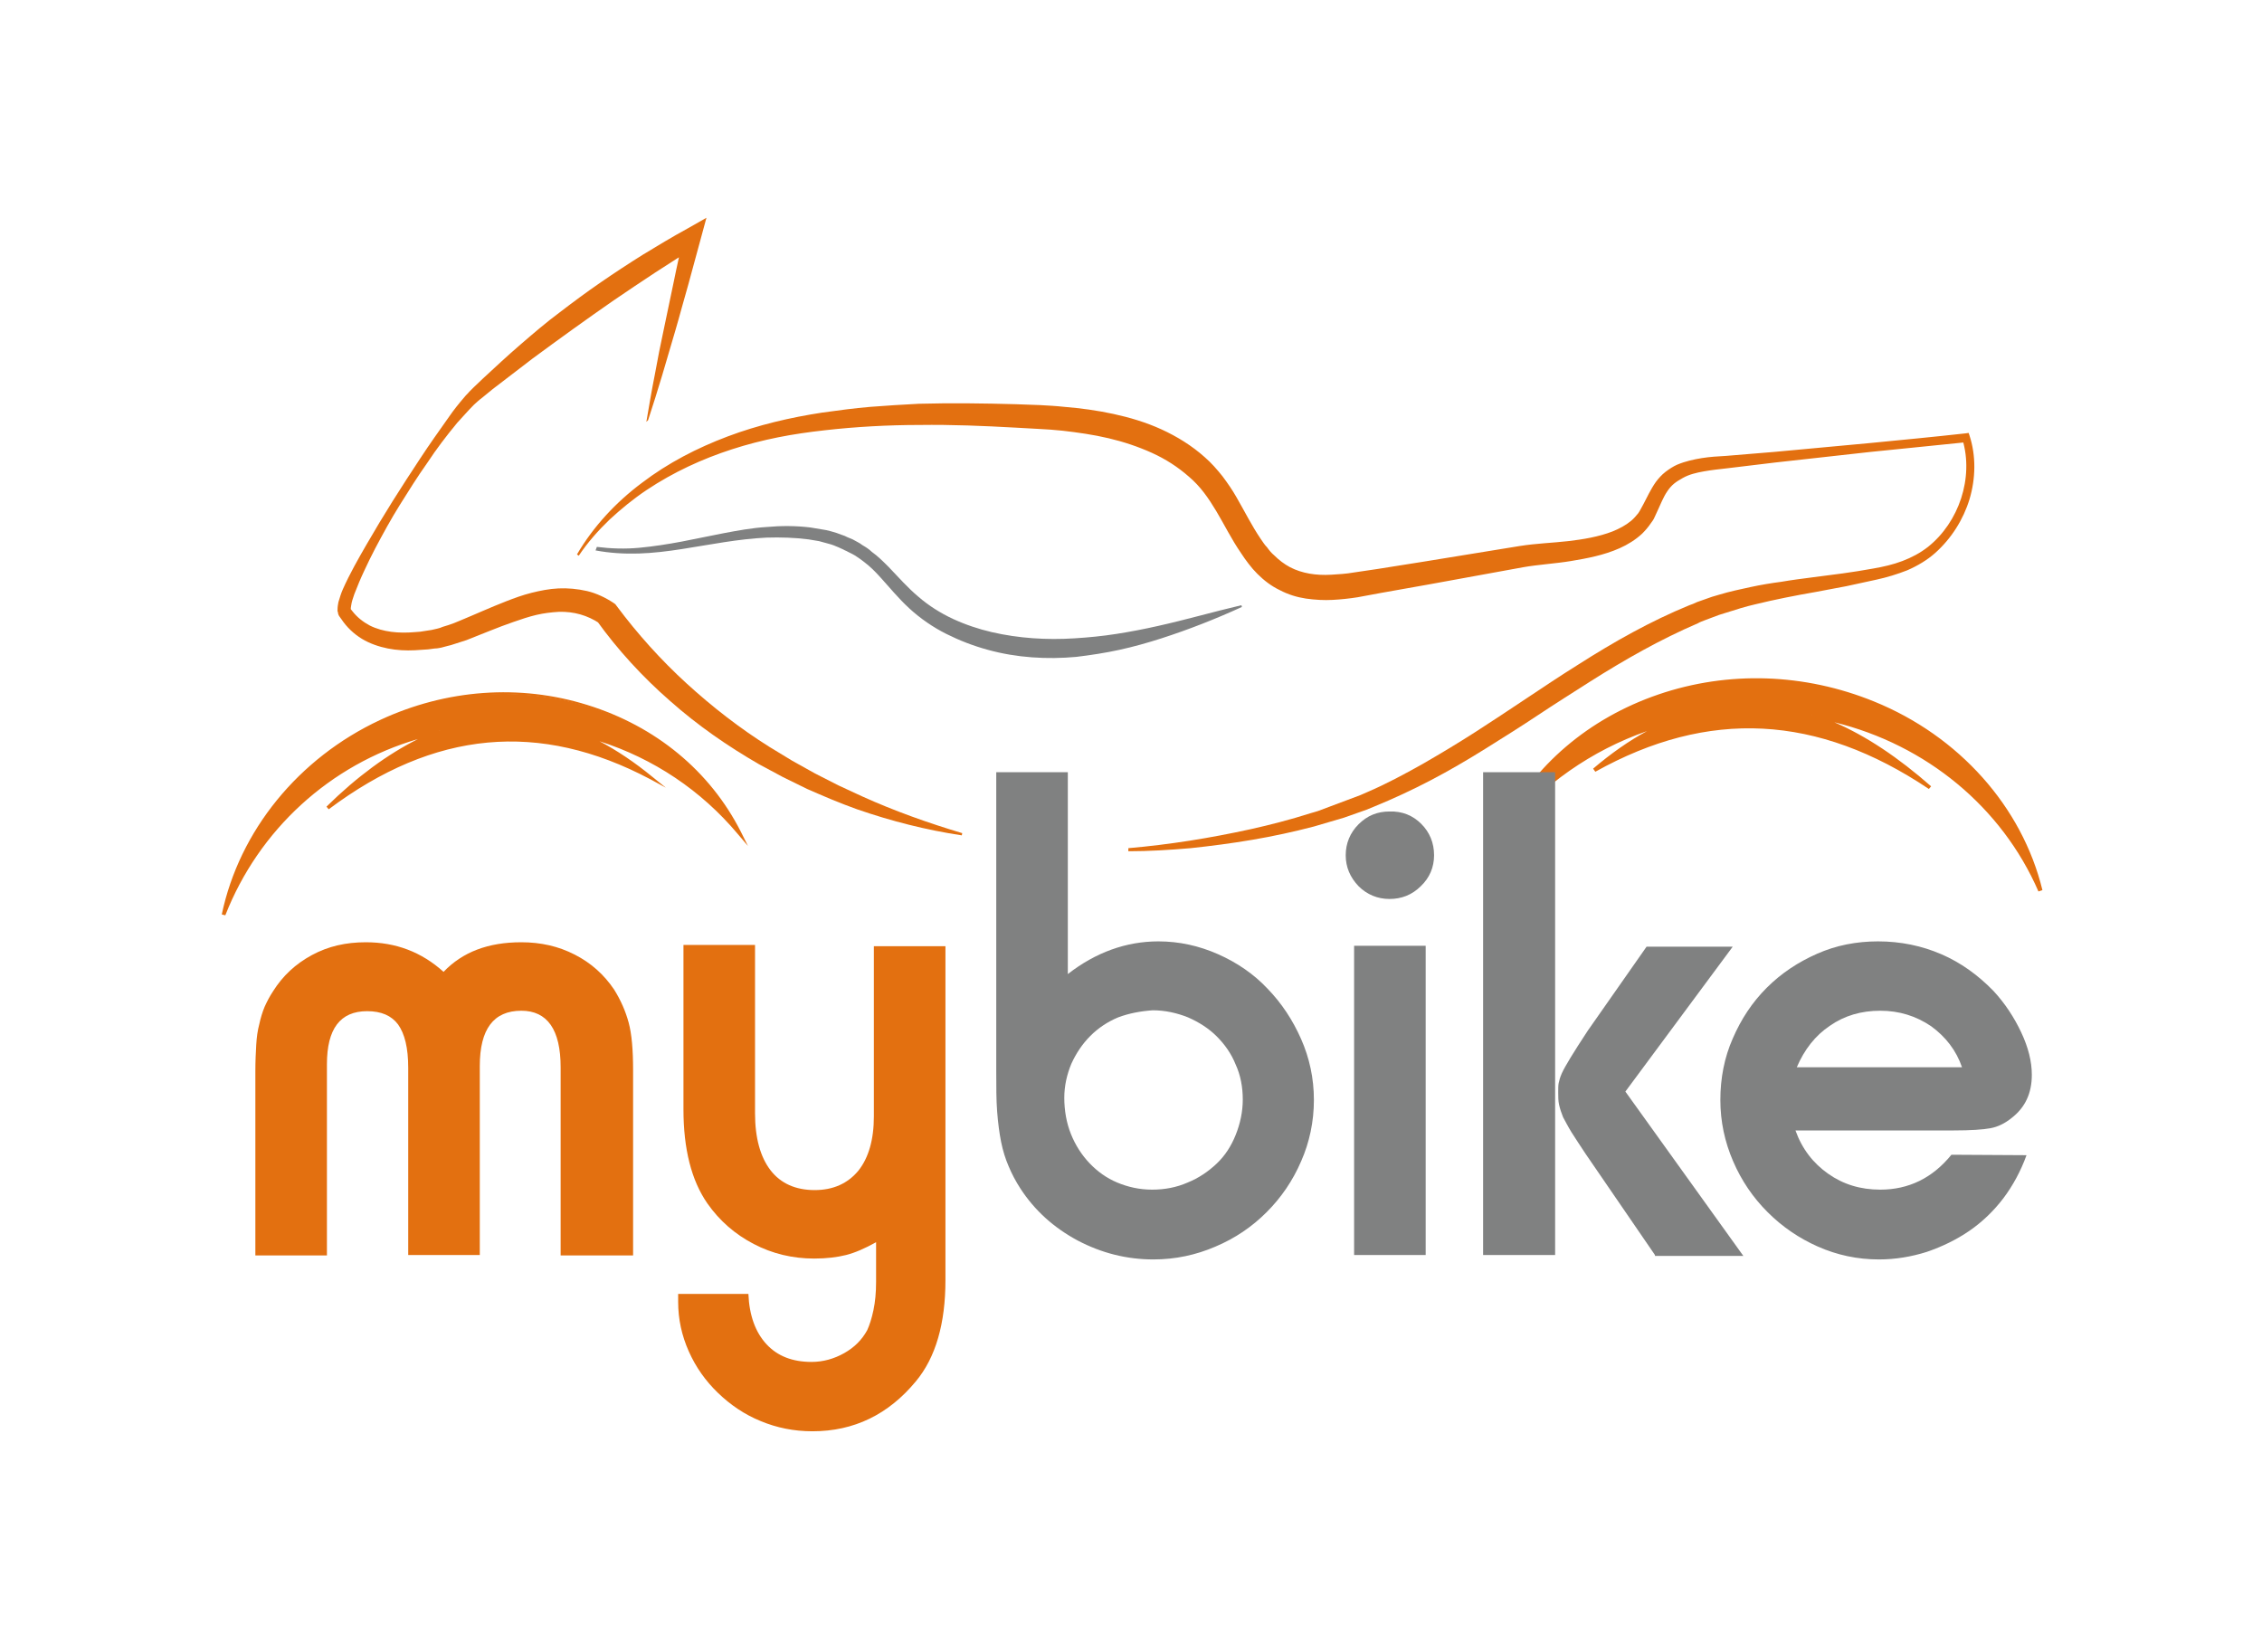
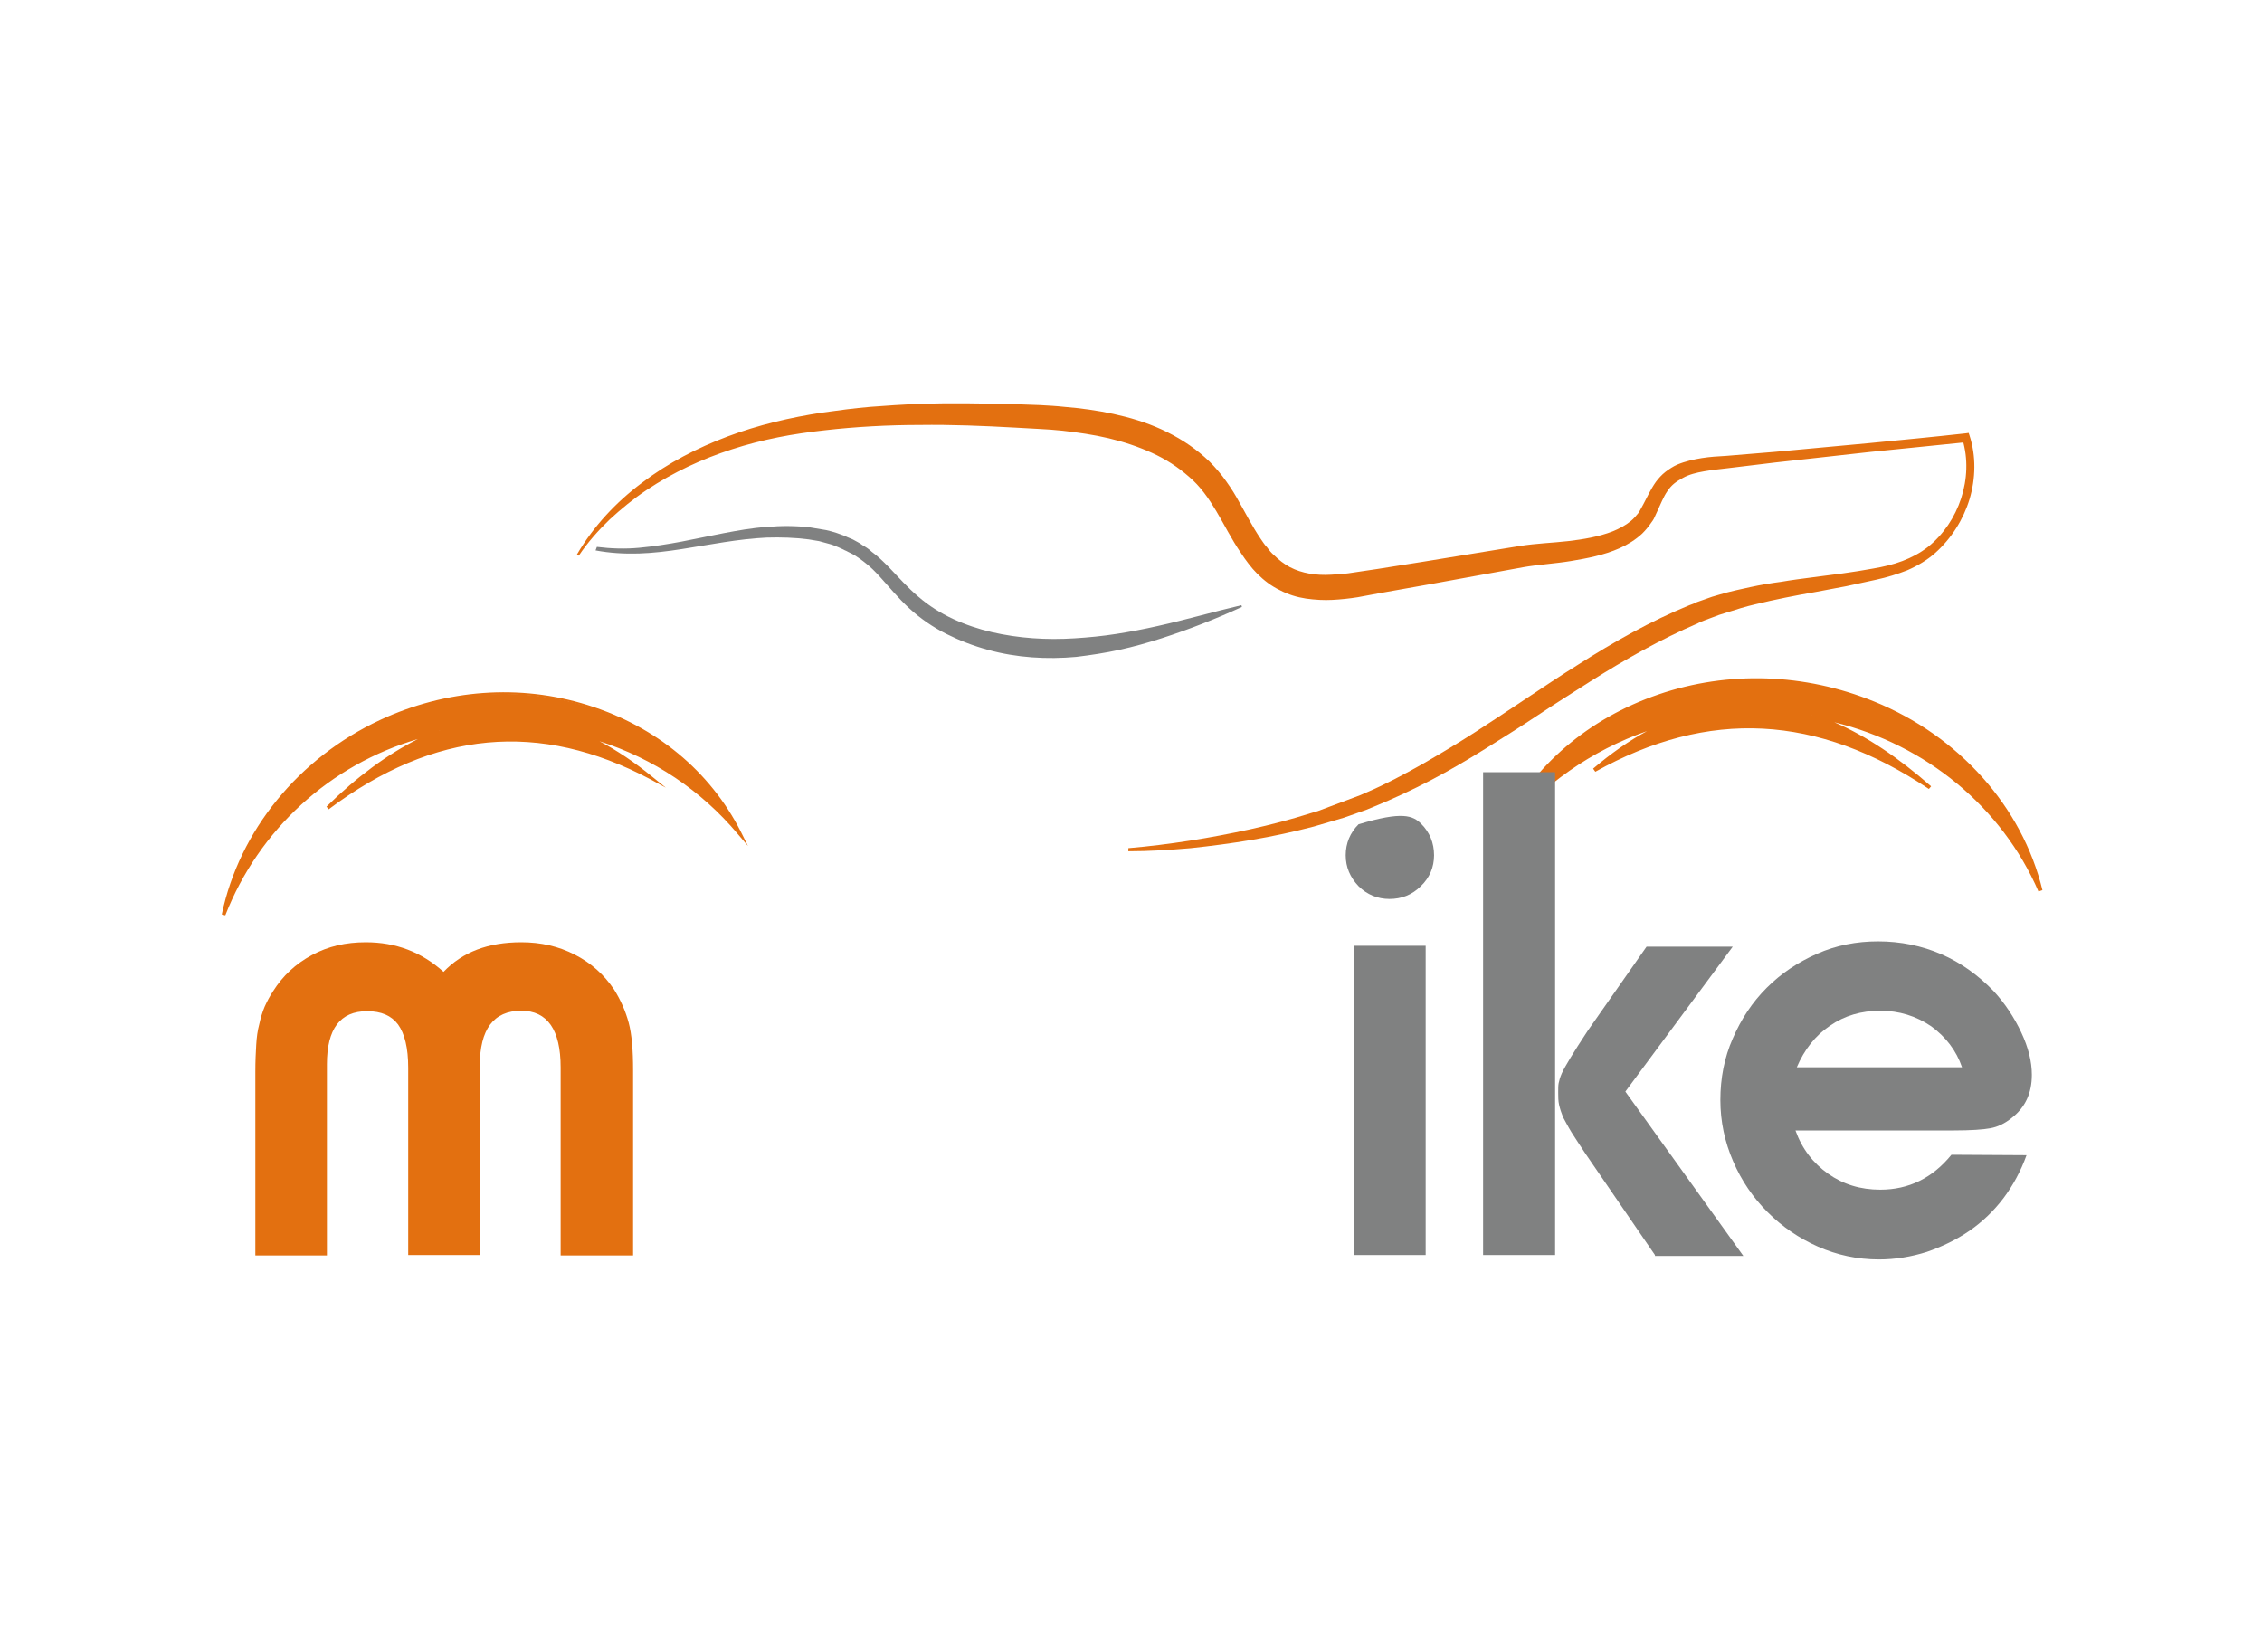
<svg xmlns="http://www.w3.org/2000/svg" version="1.1" id="Livello_1" x="0px" y="0px" viewBox="0 0 512 374" style="enable-background:new 0 0 512 374;" xml:space="preserve">
  <style type="text/css">
	.st0{fill-rule:evenodd;clip-rule:evenodd;fill:#E37010;}
	.st1{fill:#E37010;}
	.st2{fill:#808181;}
</style>
  <g>
    <g>
      <path class="st0" d="M86.1,163.3C67,172.2,54.4,188.8,50.6,207c8.4-21.3,27-36.7,49-41.6c-8.4,3.2-16.9,8.9-25.4,17.3    c24.3-18.2,48.6-19.9,73.2-6.8c-5.5-4.5-10.9-7.9-16.4-10.1c14.7,3.6,27.3,11.7,36.4,22.5C152.9,160.2,116.9,149,86.1,163.3z" />
      <path class="st1" d="M51,207.2l-0.8-0.2c4-19,17.4-35.4,35.8-44c15-7,31.7-8.2,47-3.4c15.4,4.8,27.7,14.9,34.7,28.7l1.6,3.2    l-2.3-2.7c-8.3-9.9-19.1-17.1-31.3-21c4,2.1,8,4.8,11.9,8l3.1,2.5l-3.5-1.9c-25.1-13.3-48.9-11.1-72.8,6.8l-0.5-0.6    c6.9-6.8,13.9-11.9,20.7-15.3C74.7,173.1,58.6,187.8,51,207.2z M86.1,163.3l0.2,0.4c-16.6,7.7-29,21.9-34.1,38.6    c9.1-18.8,26.4-32.6,47.2-37.2l0.2,0.8c-6.9,2.6-14,7-21,13.2c10.6-6.9,21.3-10.9,32-11.9c10.9-1,22.1,1.2,33.4,6.5    c-4.4-3.3-8.8-5.8-13.2-7.6l0.2-0.8c13.2,3.2,25,10.1,34.2,19.9c-15.5-25.9-49.4-35.5-78.9-21.7L86.1,163.3z" />
    </g>
    <g>
      <path class="st0" d="M424,159.2c19.9,8.1,33.4,24.3,37.8,42.4c-9.2-21-28.8-35.7-51.7-39.7c8.8,2.8,17.7,8.3,26.7,16.3    c-25.6-17.2-50.8-17.9-76-3.9c5.6-4.7,11.2-8.3,16.8-10.8c-15.2,4.2-28,12.8-37.2,24C354.7,158.8,391.7,146.1,424,159.2z" />
      <path class="st1" d="M461.4,201.8c-8.3-19.1-25.4-33.2-46.2-38.3c7.2,3.1,14.5,8,21.9,14.5l-0.5,0.6    c-25.2-16.9-49.9-18.2-75.5-3.9l-0.5-0.7c4-3.4,8.1-6.3,12.2-8.5c-12.6,4.4-23.5,12.1-32,22.3l-2.3,2.7l1.6-3.2    c7-14,19.5-24.7,35.3-30.1c15.8-5.4,33.1-4.8,48.8,1.6c19.2,7.8,33.5,23.8,38.1,42.7L461.4,201.8z M410.2,161.5    c21.7,3.8,40.1,16.9,49.9,35.5c-5.6-16.6-18.8-30.3-36.2-37.4c-31-12.6-65.9-1.7-81.3,24.9c9.3-10.2,21.3-17.6,35-21.3l0.3,0.8    c-4.5,2-9,4.7-13.5,8.1c11.5-5.8,23.1-8.4,34.4-7.9c11.1,0.5,22.3,4.1,33.4,10.6c-7.4-6-14.9-10.2-22.1-12.5L410.2,161.5z" />
    </g>
    <g>
      <path class="st2" d="M135.1,123.8c3.2,0.4,6.4,0.5,9.6,0.2c3.2-0.3,6.4-0.8,9.6-1.4c3.2-0.6,6.3-1.3,9.5-1.9s6.4-1.2,9.7-1.4    c3.3-0.3,6.6-0.3,9.9,0.1l1.2,0.2l0.6,0.1l0.6,0.1l1.2,0.2c0.4,0.1,0.8,0.2,1.2,0.3c0.8,0.2,1.6,0.5,2.4,0.8    c0.4,0.1,0.8,0.3,1.2,0.5s0.8,0.3,1.2,0.5l1.1,0.6c0.4,0.2,0.7,0.4,1.1,0.7c0.7,0.4,1.5,0.9,2.1,1.5c1.4,1,2.6,2.2,3.8,3.4    c2.3,2.4,4.4,4.8,6.8,6.8c2.3,2,5,3.7,7.8,5s5.8,2.3,8.8,3c6.1,1.4,12.4,1.8,18.7,1.4c3.2-0.2,6.3-0.5,9.5-1s6.3-1.1,9.4-1.8    c6.3-1.4,12.5-3.2,18.9-4.7l0.1,0.4c-5.9,2.7-12,5.1-18.2,7.1c-3.1,1-6.3,1.9-9.5,2.6c-3.2,0.7-6.5,1.2-9.8,1.6    c-6.6,0.6-13.5,0.2-20-1.6c-3.3-0.9-6.4-2.1-9.4-3.6s-5.9-3.5-8.4-5.8s-4.6-4.9-6.7-7.2c-1.1-1.2-2.2-2.3-3.4-3.2    c-0.6-0.5-1.2-0.9-1.8-1.3c-0.3-0.2-0.6-0.4-1-0.6l-1-0.5c-0.3-0.2-0.7-0.3-1-0.5c-0.4-0.2-0.7-0.3-1.1-0.5    c-0.7-0.3-1.4-0.6-2.2-0.8c-0.4-0.1-0.7-0.2-1.1-0.3l-1.1-0.3l-0.6-0.1l-0.6-0.1l-1.2-0.2c-3.1-0.4-6.3-0.5-9.5-0.4    c-6.4,0.3-12.8,1.6-19.2,2.6c-3.2,0.5-6.5,0.9-9.7,1c-3.3,0.1-6.6-0.1-9.8-0.7L135.1,123.8z" />
    </g>
    <g>
      <path class="st1" d="M255.4,192c9.3-0.8,18.6-2.3,27.7-4.3c4.5-1,9.1-2.2,13.5-3.6l1.7-0.5l1.6-0.6l1.6-0.6l1.6-0.6l1.6-0.6    l1.6-0.6l1.6-0.6l1.6-0.7c4.2-1.8,8.3-4,12.4-6.3c4-2.3,8-4.7,11.9-7.2s7.8-5.1,11.7-7.7c3.9-2.6,7.8-5.2,11.8-7.7    c8-5.1,16.3-9.8,25.1-13.4c0.6-0.2,1.1-0.4,1.7-0.7c0.6-0.2,1.1-0.4,1.7-0.6c0.6-0.2,1.1-0.4,1.7-0.6l1.7-0.5    c2.3-0.7,4.7-1.2,7-1.7s4.7-0.9,7-1.2c2.3-0.4,4.7-0.7,7-1l6.9-0.9c2.3-0.3,4.6-0.7,6.9-1.1c2.3-0.4,4.5-0.9,6.6-1.7    c2.1-0.8,4-1.8,5.8-3.2c3.5-2.8,6.1-6.7,7.5-11s1.6-9,0.3-13.3l0.9,0.6c-7.2,0.7-14.4,1.5-21.7,2.2l-10.8,1.2l-5.4,0.6l-5.4,0.6    L391,106c-1.8,0.2-3.6,0.4-5.3,0.7c-1.7,0.3-3.4,0.7-4.8,1.5c-0.7,0.4-1.4,0.8-2,1.3s-1.1,1.1-1.5,1.7c-0.9,1.3-1.5,2.9-2.3,4.6    c-0.2,0.4-0.4,0.9-0.6,1.3c-0.2,0.5-0.5,0.9-0.8,1.3c-0.6,0.9-1.3,1.7-2,2.4c-1.5,1.4-3.3,2.5-5.1,3.3c-3.6,1.6-7.4,2.3-11,2.9    c-1.8,0.3-3.7,0.5-5.5,0.7s-3.6,0.4-5.3,0.7l-21.4,3.9l-10.7,1.9l-2.7,0.5c-0.9,0.2-1.8,0.3-2.7,0.5c-1.9,0.3-3.8,0.5-5.7,0.6    c-1.9,0.1-3.9,0-6-0.3c-2-0.3-4-0.9-5.9-1.9c-1.9-0.9-3.6-2.2-5.1-3.7c-0.7-0.7-1.4-1.5-2-2.3s-1.2-1.6-1.7-2.4    c-2.2-3.2-3.8-6.5-5.6-9.5c-0.9-1.5-1.8-2.9-2.8-4.2c-1-1.3-2.1-2.5-3.4-3.6c-2.5-2.2-5.3-4-8.4-5.4s-6.4-2.5-9.8-3.3    c-3.4-0.8-6.9-1.3-10.4-1.7c-1.8-0.2-3.5-0.3-5.3-0.4l-5.4-0.3c-7.2-0.4-14.4-0.7-21.6-0.6c-3.6,0-7.2,0.1-10.8,0.3    c-3.6,0.2-7.2,0.5-10.7,0.9c-3.6,0.4-7.1,0.9-10.6,1.6s-7,1.6-10.4,2.7c-6.8,2.2-13.3,5.2-19.3,9.2c-3,2-5.8,4.3-8.4,6.7    c-2.6,2.5-5,5.2-7,8.2l-0.4-0.3c3.7-6.3,8.8-11.8,14.7-16.2c5.9-4.5,12.5-7.9,19.4-10.5s14.2-4.3,21.4-5.4c3.6-0.5,7.3-1,10.9-1.3    c3.7-0.3,7.3-0.5,11-0.7c7.3-0.2,14.6-0.1,21.9,0.1c1.8,0.1,3.6,0.1,5.5,0.2c1.8,0.1,3.7,0.2,5.5,0.4c3.7,0.3,7.4,0.8,11.1,1.6    c3.7,0.8,7.4,1.9,10.9,3.5s6.9,3.7,9.8,6.3c1.5,1.3,2.8,2.8,4,4.3c1.2,1.6,2.3,3.2,3.2,4.8c1.9,3.3,3.5,6.5,5.4,9.3    c0.5,0.7,0.9,1.4,1.5,2c0.5,0.7,1,1.3,1.6,1.8c1.1,1.1,2.3,2,3.6,2.7c2.7,1.4,5.9,1.9,9.3,1.7c1.7-0.1,3.4-0.2,5.1-0.5    c0.9-0.1,1.8-0.3,2.7-0.4l2.7-0.4l10.7-1.7l21.5-3.5c3.8-0.6,7.4-0.7,10.9-1.1s7-1,10.1-2.2c1.5-0.6,3-1.4,4.2-2.4    c0.6-0.5,1.1-1.1,1.6-1.7c0.2-0.3,0.4-0.6,0.6-1s0.4-0.7,0.6-1.1c0.8-1.5,1.6-3.3,2.8-5c0.6-0.8,1.3-1.6,2.2-2.3    c0.8-0.6,1.7-1.2,2.6-1.6c1.9-0.8,3.8-1.2,5.6-1.5c1.9-0.3,3.7-0.4,5.5-0.5l10.9-0.9l5.4-0.5l5.4-0.5l10.8-1    c7.2-0.7,14.5-1.4,21.7-2.2l0.7-0.1l0.2,0.6c1.5,4.6,1.4,9.7,0,14.4c-1.4,4.6-4.1,8.9-7.8,12.2c-1.8,1.6-4,2.9-6.3,3.9    c-2.3,0.9-4.6,1.6-6.9,2.1s-4.6,1-6.9,1.5c-2.3,0.4-4.6,0.9-6.9,1.3c-4.6,0.8-9.2,1.7-13.7,2.8c-2.2,0.5-4.4,1.2-6.6,1.9l-1.6,0.5    c-0.5,0.2-1.1,0.4-1.6,0.6c-0.5,0.2-1.1,0.4-1.6,0.6c-0.5,0.2-1.1,0.4-1.6,0.7c-8.4,3.6-16.5,8.2-24.4,13.2    c-3.9,2.5-7.9,5-11.8,7.6s-7.9,5.1-11.9,7.6s-8.1,4.9-12.3,7.1c-4.2,2.2-8.5,4.2-12.9,6l-1.7,0.7l-1.7,0.6l-1.7,0.6l-1.7,0.6    l-1.7,0.5l-1.7,0.5l-1.7,0.5l-1.7,0.5c-4.6,1.2-9.2,2.2-13.9,3c-4.7,0.8-9.3,1.4-14,1.9c-4.7,0.4-9.4,0.7-14.1,0.7L255.4,192z" />
    </g>
    <g>
-       <path class="st1" d="M146.3,95.5c0.6-3.5,1.2-7.1,1.9-10.6l1-5.3l1.1-5.3c0.7-3.5,1.5-7,2.2-10.5s1.5-7,2.3-10.5l3.1,2.3    c-3.2,2-6.4,4-9.6,6.1c-3.2,2.1-6.3,4.2-9.4,6.3c-6.2,4.3-12.3,8.7-18.4,13.2c-3,2.3-6,4.6-9,6.9l-2.2,1.8l-0.5,0.4    c-0.2,0.1-0.3,0.3-0.5,0.4c-0.3,0.3-0.7,0.6-1,0.9c-1.3,1.3-2.5,2.7-3.8,4.1c-2.4,2.9-4.7,5.9-6.8,9.1c-2.2,3.1-4.2,6.3-6.2,9.5    s-3.8,6.5-5.6,9.9c-0.9,1.7-1.7,3.4-2.5,5.1c-0.8,1.7-1.5,3.4-2.2,5.2c-0.3,0.9-0.6,1.7-0.7,2.5c-0.1,0.4-0.1,0.8-0.1,1v0.1l0,0    l0,0c0,0,0,0,0-0.1c0,0,0,0,0-0.1l0,0l0,0l0.4,0.5c1,1.3,2.4,2.4,3.9,3.2c3,1.5,6.6,1.8,10.1,1.5l1.3-0.1l1.3-0.2l1.3-0.2l1.3-0.3    c0.4-0.1,0.8-0.2,1.2-0.4c0.4-0.1,0.9-0.3,1.3-0.4c0.9-0.3,1.7-0.6,2.6-1c3.4-1.4,6.9-3,10.5-4.4c1.8-0.7,3.7-1.4,5.7-1.9    s4-0.9,6.1-1c2.1-0.1,4.3,0.1,6.5,0.6c2.1,0.5,4.2,1.5,6,2.7l0.4,0.3l0.3,0.4c4.7,6.3,10,12.2,15.8,17.5s12.1,10.2,18.8,14.4    l5.1,3.1l5.2,2.9c1.8,0.9,3.5,1.8,5.3,2.7l5.4,2.5c7.3,3.3,14.9,6,22.6,8.3l-0.1,0.5c-8-1.2-15.9-3.2-23.7-5.9    c-1.9-0.7-3.8-1.4-5.7-2.2s-3.8-1.6-5.6-2.4c-1.8-0.9-3.7-1.8-5.5-2.7c-1.8-1-3.6-1.9-5.4-2.9c-7.1-4.1-13.9-8.8-20.1-14.3    c-6.2-5.4-11.9-11.6-16.7-18.3l0.7,0.7c-2.7-1.8-5.8-2.7-9.2-2.6c-1.7,0.1-3.4,0.3-5.1,0.7s-3.5,1-5.2,1.6    c-3.5,1.2-7,2.7-10.6,4.1c-0.9,0.3-1.8,0.6-2.8,0.9c-0.5,0.2-1,0.3-1.4,0.4c-0.5,0.1-1,0.3-1.5,0.4c-0.5,0.1-1,0.2-1.5,0.2    l-1.5,0.2l-1.5,0.1l-1.5,0.1c-2,0.1-4.1,0-6.1-0.4s-4.1-1.1-5.9-2.2c-1.8-1.1-3.4-2.6-4.6-4.4l-0.5-0.7c-0.1-0.1-0.3-0.6-0.3-0.8    c0-0.1,0-0.2-0.1-0.3v-0.3c0-0.7,0.1-1.3,0.2-1.8c0.3-1,0.6-2,1-2.9c1.6-3.6,3.5-6.9,5.4-10.2c1.9-3.3,3.9-6.6,5.9-9.8    c2-3.2,4.1-6.4,6.2-9.6s4.3-6.3,6.5-9.4c1.1-1.6,2.3-3.1,3.6-4.6c0.3-0.4,0.7-0.7,1-1.1c0.2-0.2,0.4-0.4,0.5-0.5l0.5-0.5l2.1-2    c2.8-2.6,5.6-5.2,8.5-7.7s5.8-5,8.9-7.3c3-2.3,6.1-4.6,9.3-6.8s6.4-4.3,9.6-6.3c3.3-2,6.6-4,9.9-5.8l4.4-2.5l-1.3,4.8    c-0.9,3.4-1.9,6.9-2.8,10.3c-1,3.4-1.9,6.9-2.9,10.3l-1.5,5.1l-1.5,5.1c-1,3.4-2.1,6.8-3.2,10.2L146.3,95.5z" />
-     </g>
+       </g>
    <g>
-       <path class="st2" d="M241.7,174.8v45.7c6.3-4.9,13.2-7.4,20.5-7.4c4.7,0,9.2,1,13.5,2.9s8.1,4.5,11.2,7.8    c3.2,3.3,5.7,7.1,7.6,11.4c1.9,4.3,2.9,8.9,2.9,13.8c0,4.9-1,9.6-2.9,13.9c-1.9,4.4-4.5,8.2-7.8,11.5s-7.1,5.9-11.6,7.8    c-4.4,1.9-9.1,2.9-14,2.9c-6,0-11.7-1.4-17.2-4.3c-5.4-2.9-9.7-6.8-12.9-11.7c-1.1-1.7-2-3.4-2.7-5.1c-0.7-1.6-1.3-3.5-1.7-5.5    s-0.7-4.3-0.9-6.9c-0.2-2.6-0.2-5.6-0.2-9.1v-67.7L241.7,174.8L241.7,174.8z M253.1,230.3c-2.4,1-4.5,2.4-6.3,4.2    s-3.2,3.9-4.3,6.3c-1,2.4-1.6,5-1.6,7.7c0,2.9,0.5,5.7,1.5,8.2c1,2.5,2.4,4.7,4.2,6.6s3.9,3.4,6.3,4.4c2.4,1,5,1.6,7.9,1.6    c2.8,0,5.5-0.5,8-1.6c2.5-1,4.7-2.5,6.6-4.3s3.3-4,4.3-6.5s1.6-5.2,1.6-8s-0.5-5.5-1.6-7.9c-1-2.5-2.5-4.6-4.3-6.4    c-1.8-1.8-4-3.2-6.5-4.3c-2.5-1-5.2-1.6-8-1.6C258.1,228.9,255.5,229.4,253.1,230.3z" />
-     </g>
+       </g>
    <g>
      <path class="st1" d="M126.9,284v-42.4c0-8.5-3-12.8-8.9-12.8c-6.3,0-9.4,4.2-9.4,12.5v42.8H92.4v-42.4c0-4.5-0.8-7.7-2.3-9.8    c-1.5-2-3.8-3-7-3c-6.1,0-9.1,4-9.1,12v43.3H57.8v-41.6c0-2.4,0.1-4.4,0.2-6.1c0.1-1.7,0.3-3.2,0.7-4.7c0.3-1.4,0.7-2.7,1.2-3.9    c0.5-1.1,1.1-2.3,1.9-3.5c2.2-3.5,5.1-6.2,8.8-8.2c3.7-2,7.7-2.9,12.2-2.9c6.8,0,12.6,2.2,17.6,6.7c4.3-4.5,10.1-6.7,17.6-6.7    c4.4,0,8.4,0.9,12.1,2.8c3.7,1.9,6.6,4.5,8.9,7.9c1.5,2.4,2.6,4.9,3.3,7.5s1,6.2,1,10.8v41.9h-16.4V284z" />
    </g>
    <g>
-       <path class="st1" d="M214,289.8c0,9.8-2.2,17.5-6.7,22.9c-6.2,7.5-14,11.3-23.4,11.3c-4.2,0-8.1-0.8-11.7-2.3    c-3.7-1.5-6.9-3.7-9.7-6.4c-2.8-2.7-5-5.8-6.6-9.4s-2.4-7.3-2.4-11.2v-1.8h15.9c0.2,4.9,1.6,8.7,4.1,11.4c2.5,2.7,5.9,4,10.2,4    c2.6,0,5.1-0.7,7.4-2c2.3-1.3,4-3,5.2-5.2c0.5-1.1,1-2.6,1.4-4.5s0.6-4,0.6-6.4v-9c-2.5,1.4-4.8,2.4-6.8,2.9s-4.4,0.8-7.2,0.8    c-4.9,0-9.5-1.1-13.7-3.3c-4.2-2.2-7.7-5.2-10.5-9.2c-3.6-5.2-5.4-12.3-5.4-21.3v-37.2h16.2V252c0,5.6,1.2,9.9,3.5,12.9    s5.7,4.5,10,4.5c4.2,0,7.5-1.5,9.9-4.4c2.3-2.9,3.5-7,3.5-12.3v-38.5H214V289.8z" />
-     </g>
+       </g>
    <g>
-       <path class="st2" d="M321.7,186.5c1.9,1.9,2.9,4.3,2.9,7.1c0,2.7-1,5.1-3,7c-2,2-4.4,2.9-7.1,2.9s-5.1-1-7-2.9    c-1.9-2-2.9-4.3-2.9-7s1-5.1,2.9-7c2-2,4.3-2.9,7-2.9C317.4,183.6,319.8,184.6,321.7,186.5z M306.5,284.1v-70h16.2v70H306.5z" />
+       <path class="st2" d="M321.7,186.5c1.9,1.9,2.9,4.3,2.9,7.1c0,2.7-1,5.1-3,7c-2,2-4.4,2.9-7.1,2.9s-5.1-1-7-2.9    c-1.9-2-2.9-4.3-2.9-7s1-5.1,2.9-7C317.4,183.6,319.8,184.6,321.7,186.5z M306.5,284.1v-70h16.2v70H306.5z" />
    </g>
    <g>
      <path class="st2" d="M458.7,261.5c-1.3,3.6-3.1,6.9-5.2,9.7c-2.2,2.9-4.8,5.4-7.7,7.4c-2.9,2-6.2,3.6-9.7,4.8    c-3.5,1.1-7.1,1.7-10.8,1.7c-4.9,0-9.5-1-13.8-2.9s-8.1-4.5-11.4-7.8s-5.9-7.1-7.8-11.5s-2.9-9-2.9-13.9s0.9-9.6,2.8-13.9    c1.9-4.4,4.4-8.2,7.7-11.5c3.3-3.3,7.1-5.8,11.4-7.7s8.9-2.8,13.8-2.8c5.1,0,9.9,1,14.3,2.9s8.3,4.7,11.8,8.3    c2.6,2.8,4.7,6,6.3,9.4c1.6,3.4,2.4,6.6,2.4,9.6c0,4.2-1.5,7.4-4.6,9.8c-1.5,1.2-3.1,2-4.8,2.3c-1.6,0.3-4.4,0.5-8.4,0.5h-35.7    c1.5,4.2,4,7.4,7.4,9.8s7.3,3.6,11.8,3.6c6.4,0,11.8-2.6,16.1-7.9L458.7,261.5L458.7,261.5z M444.1,241.6c-1.3-3.8-3.7-6.9-7-9.3    c-3.4-2.3-7.2-3.5-11.5-3.5s-8.1,1.1-11.4,3.4c-3.3,2.2-5.8,5.4-7.5,9.4L444.1,241.6L444.1,241.6z" />
    </g>
    <g>
      <path class="st2" d="M335.7,284.1V174.8H352v109.3H335.7z M374.6,284.1l-15.7-22.9c-1.3-2-2.4-3.6-3.2-4.9    c-0.8-1.3-1.4-2.5-1.9-3.4c-0.4-1-0.7-1.9-0.9-2.8c-0.2-0.9-0.2-1.8-0.2-2.8c0-0.9,0-1.6,0.1-2.1s0.3-1.3,0.7-2.2    c0.4-0.9,1.1-2.1,2-3.6s2.2-3.5,3.9-6.1l13.3-19h19.5l-24.3,32.8l26.7,37.2h-20V284.1z" />
    </g>
  </g>
</svg>